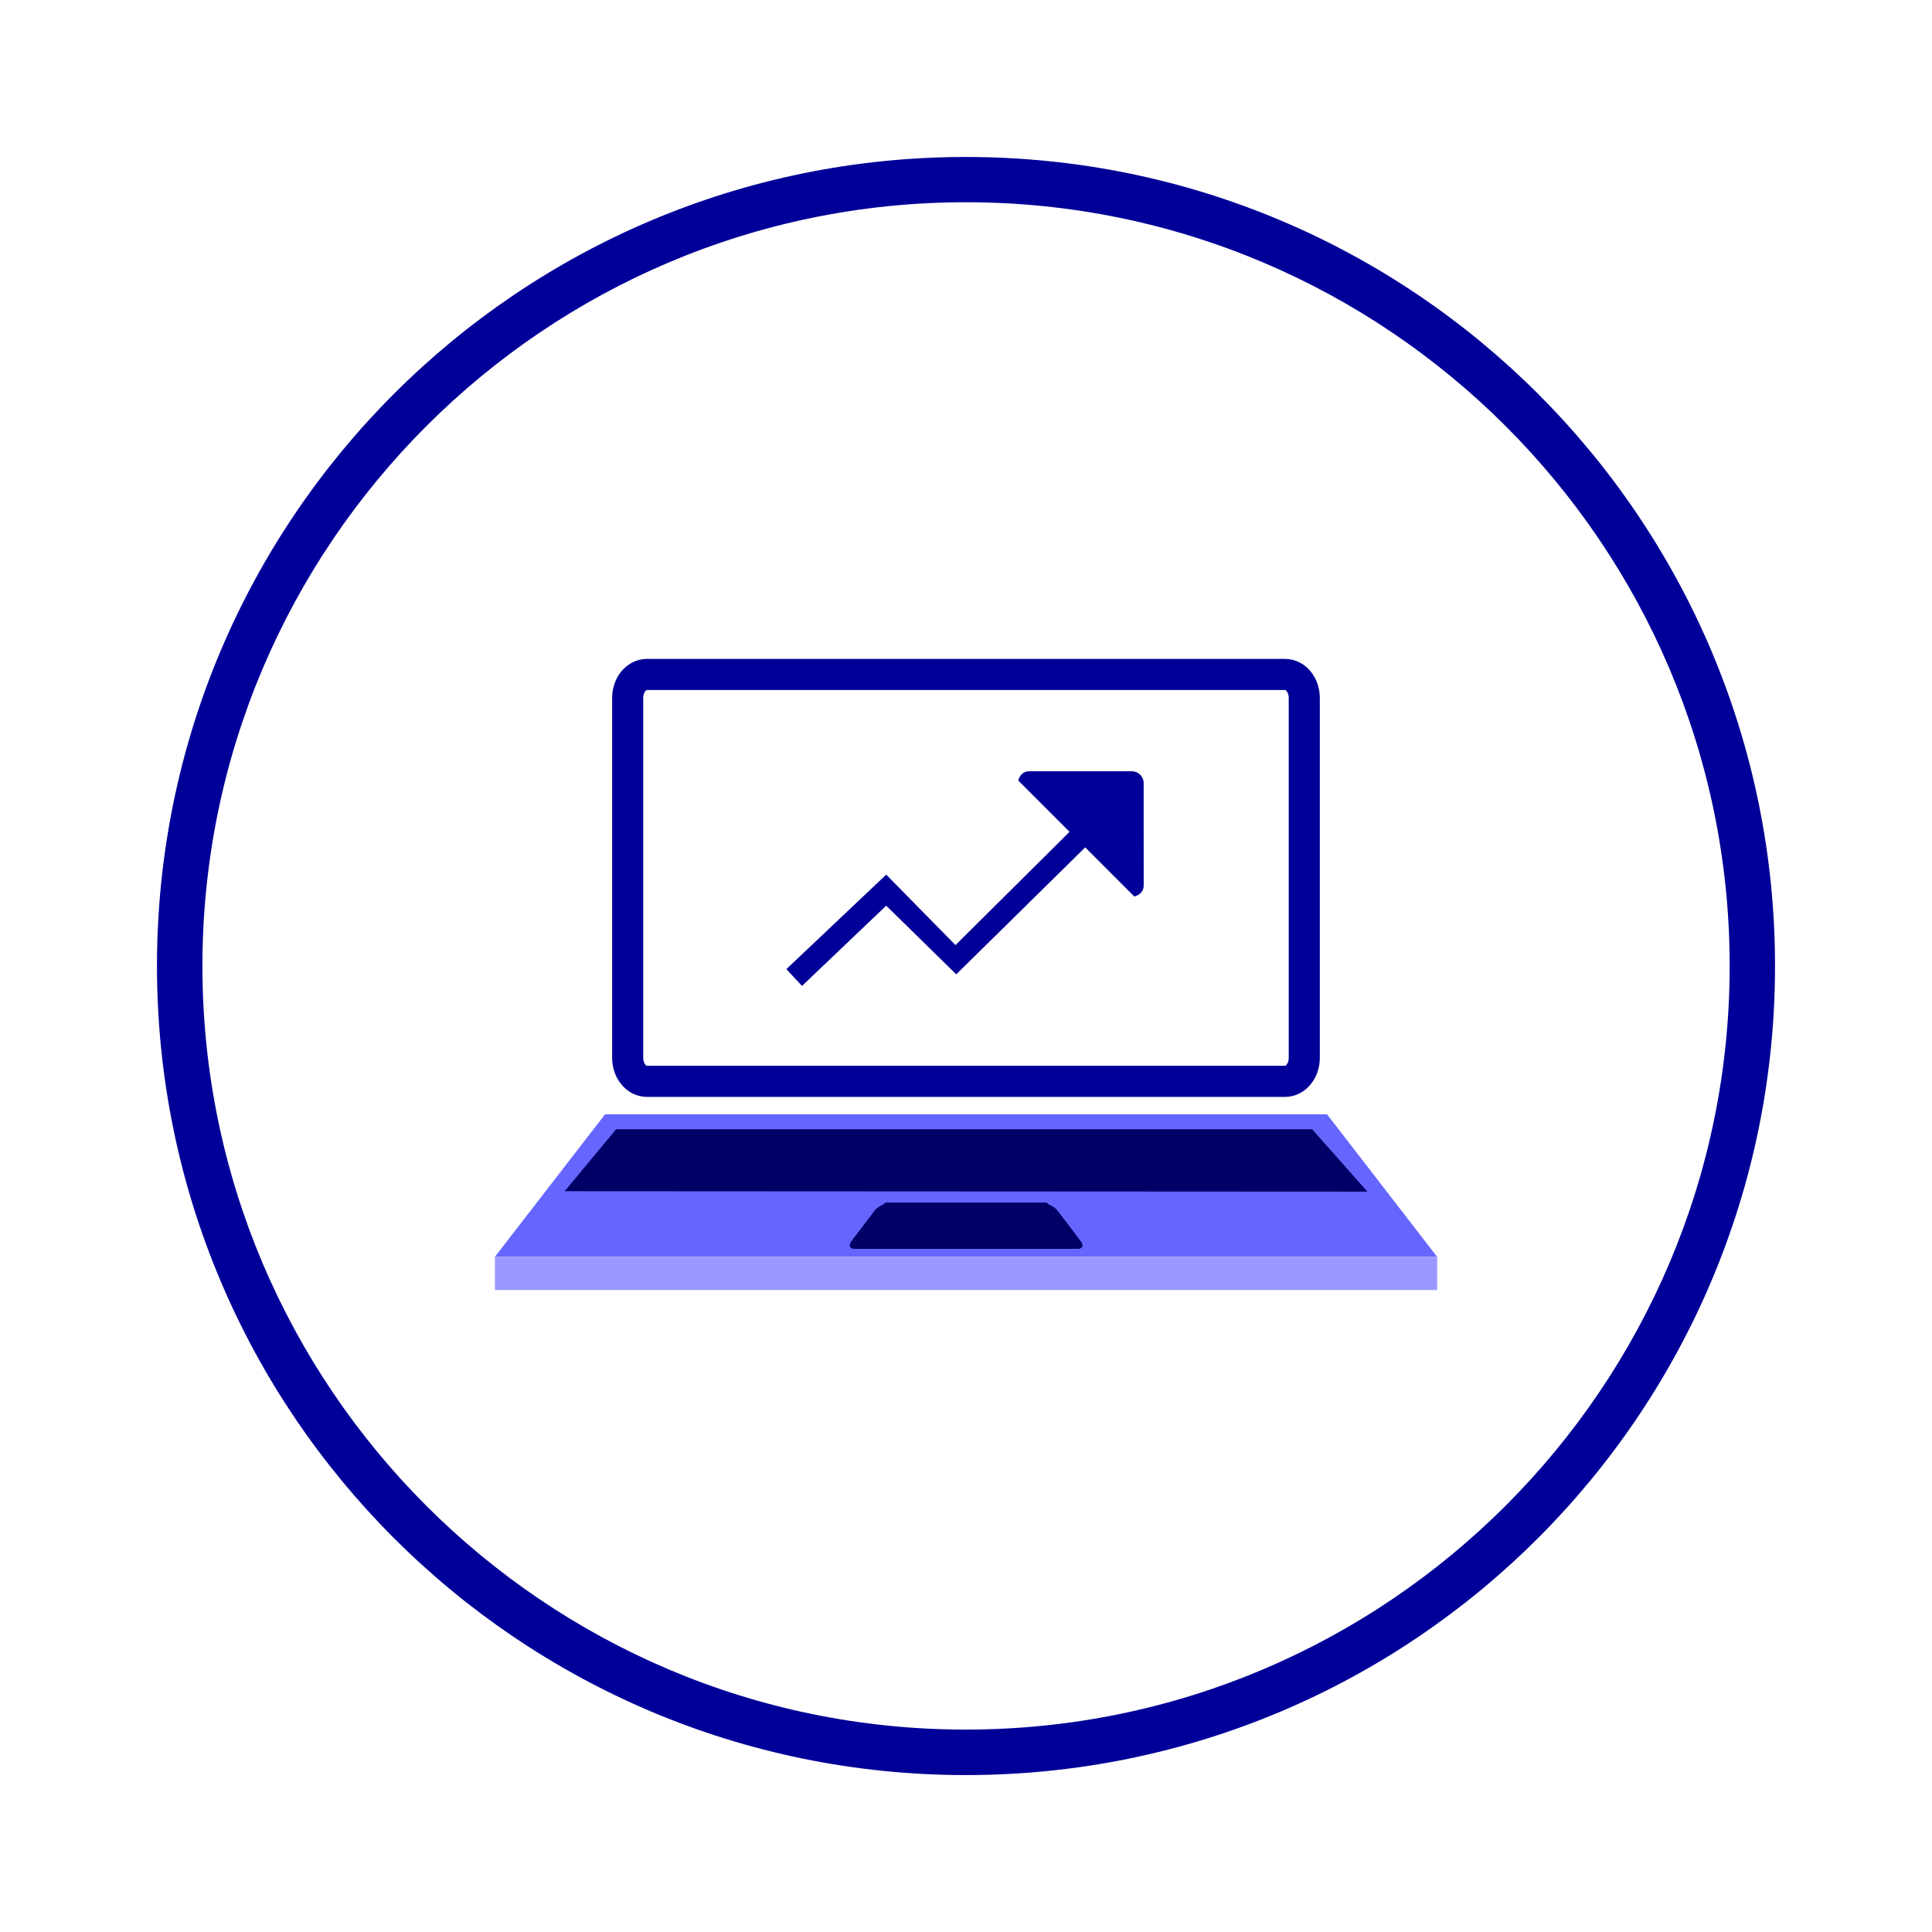
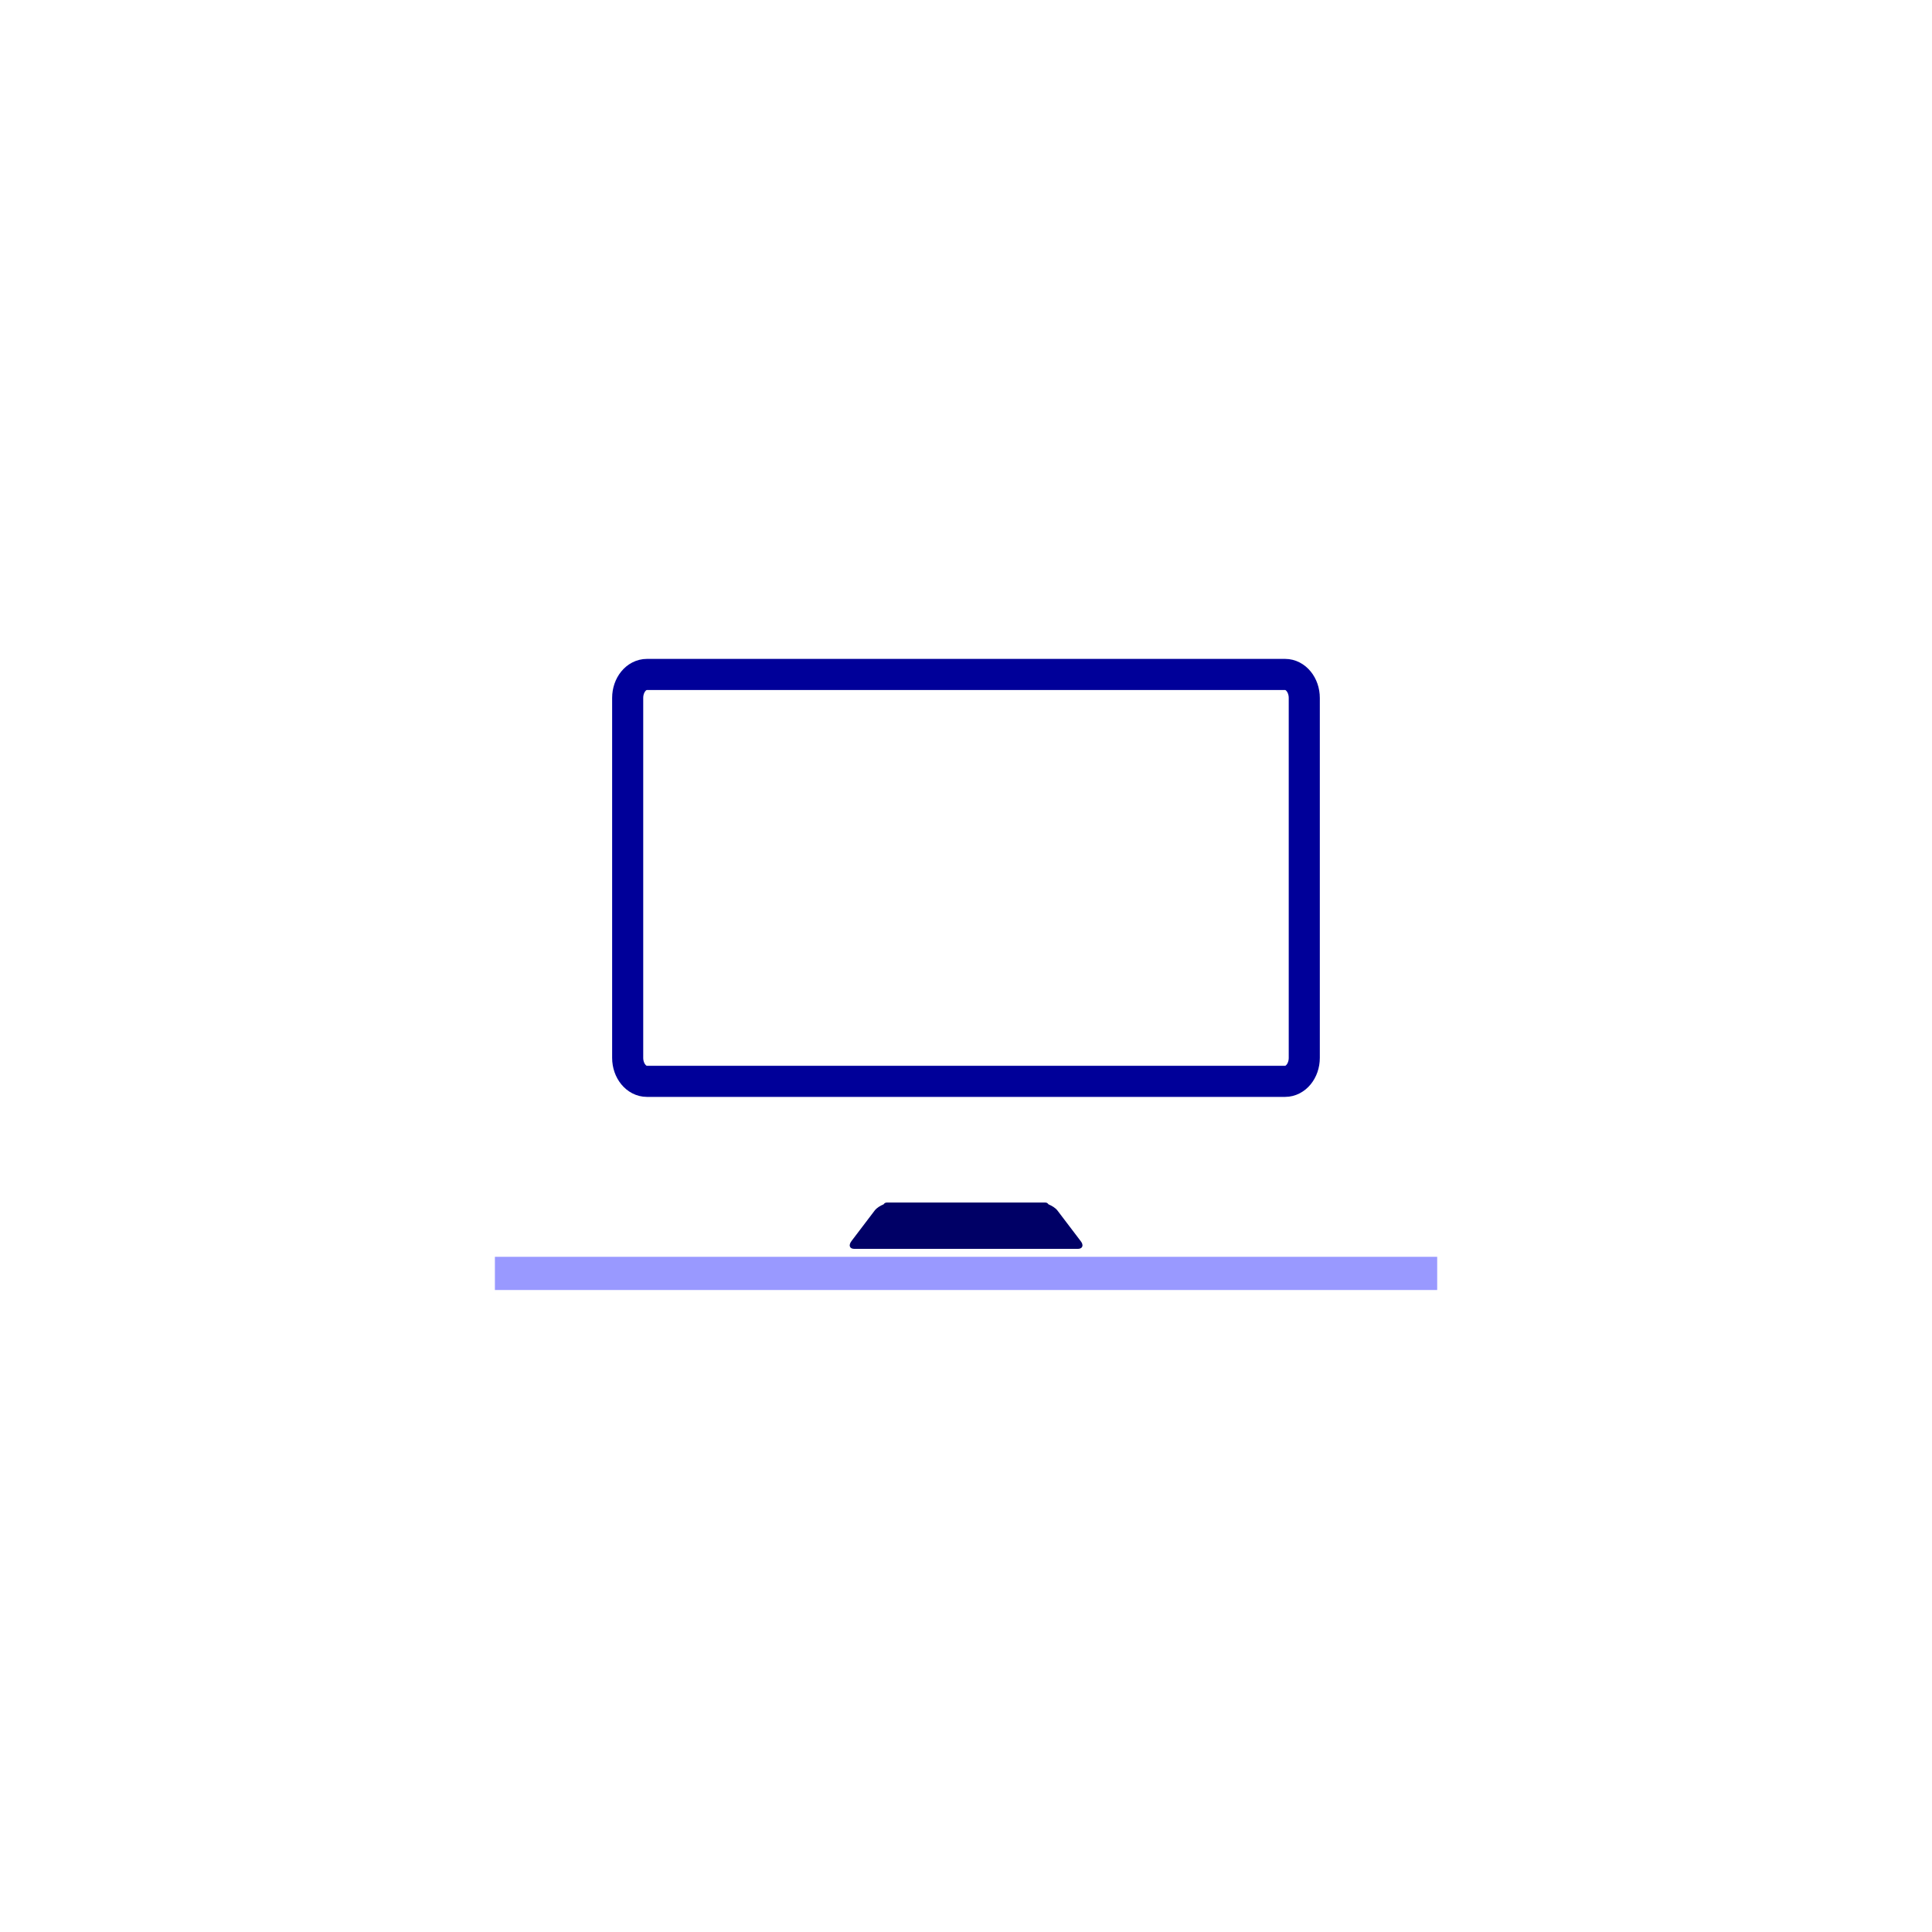
<svg xmlns="http://www.w3.org/2000/svg" version="1.1" id="图层_1" x="0px" y="0px" width="44px" height="44px" viewBox="0 0 44 44" enable-background="new 0 0 44 44" xml:space="preserve">
  <g>
    <g>
-       <path fill="#000099" d="M21.997,4.606c9.592,0,17.395,7.802,17.395,17.391c0,9.59-7.803,17.393-17.395,17.393    C12.409,39.393,4.61,31.59,4.61,22C4.61,12.41,12.409,4.606,21.997,4.606 M21.997,3.575C11.821,3.575,3.575,11.823,3.575,22    c0,10.174,8.246,18.426,18.422,18.426c10.182,0,18.428-8.252,18.428-18.426C40.425,11.822,32.179,3.575,21.997,3.575L21.997,3.575    z" />
-     </g>
+       </g>
    <path fill="none" stroke="#000099" stroke-width="0.708" stroke-miterlimit="10" d="M29.704,24.092   c0,0.295-0.195,0.535-0.437,0.535H14.733c-0.242,0-0.438-0.24-0.438-0.535v-8.197c0-0.295,0.195-0.535,0.438-0.535h14.535   c0.24,0,0.436,0.24,0.436,0.535V24.092L29.704,24.092z" />
    <g>
-       <polygon fill="#6666FF" points="32.729,28.623 11.271,28.623 13.78,25.377 30.222,25.377   " />
-       <polygon fill="#000066" points="31.142,27.139 12.86,27.129 14.032,25.717 29.882,25.717   " />
      <path fill="#000066" d="M24.608,28.26l-0.525-0.691c-0.049-0.063-0.125-0.107-0.204-0.141c-0.017-0.021-0.033-0.041-0.074-0.041    h-0.063h-3.48h-0.063c-0.043,0-0.06,0.02-0.076,0.041c-0.078,0.033-0.154,0.078-0.203,0.141l-0.525,0.691    c-0.076,0.098-0.051,0.182,0.063,0.182h1.55h1.991h1.55C24.657,28.441,24.688,28.357,24.608,28.26z" />
    </g>
    <rect x="11.271" y="28.623" fill="#9999FF" width="21.46" height="0.756" />
-     <path fill="#000099" d="M26.046,17.833c0-0.146-0.121-0.268-0.268-0.268h-2.345c-0.125,0-0.215,0.094-0.243,0.211l1.168,1.168   l-2.597,2.58l-1.578-1.605l-2.274,2.152l0.356,0.383l1.918-1.828l1.595,1.564l2.937-2.892l1.118,1.119   c0.117-0.028,0.214-0.119,0.214-0.244L26.046,17.833L26.046,17.833z" />
  </g>
</svg>